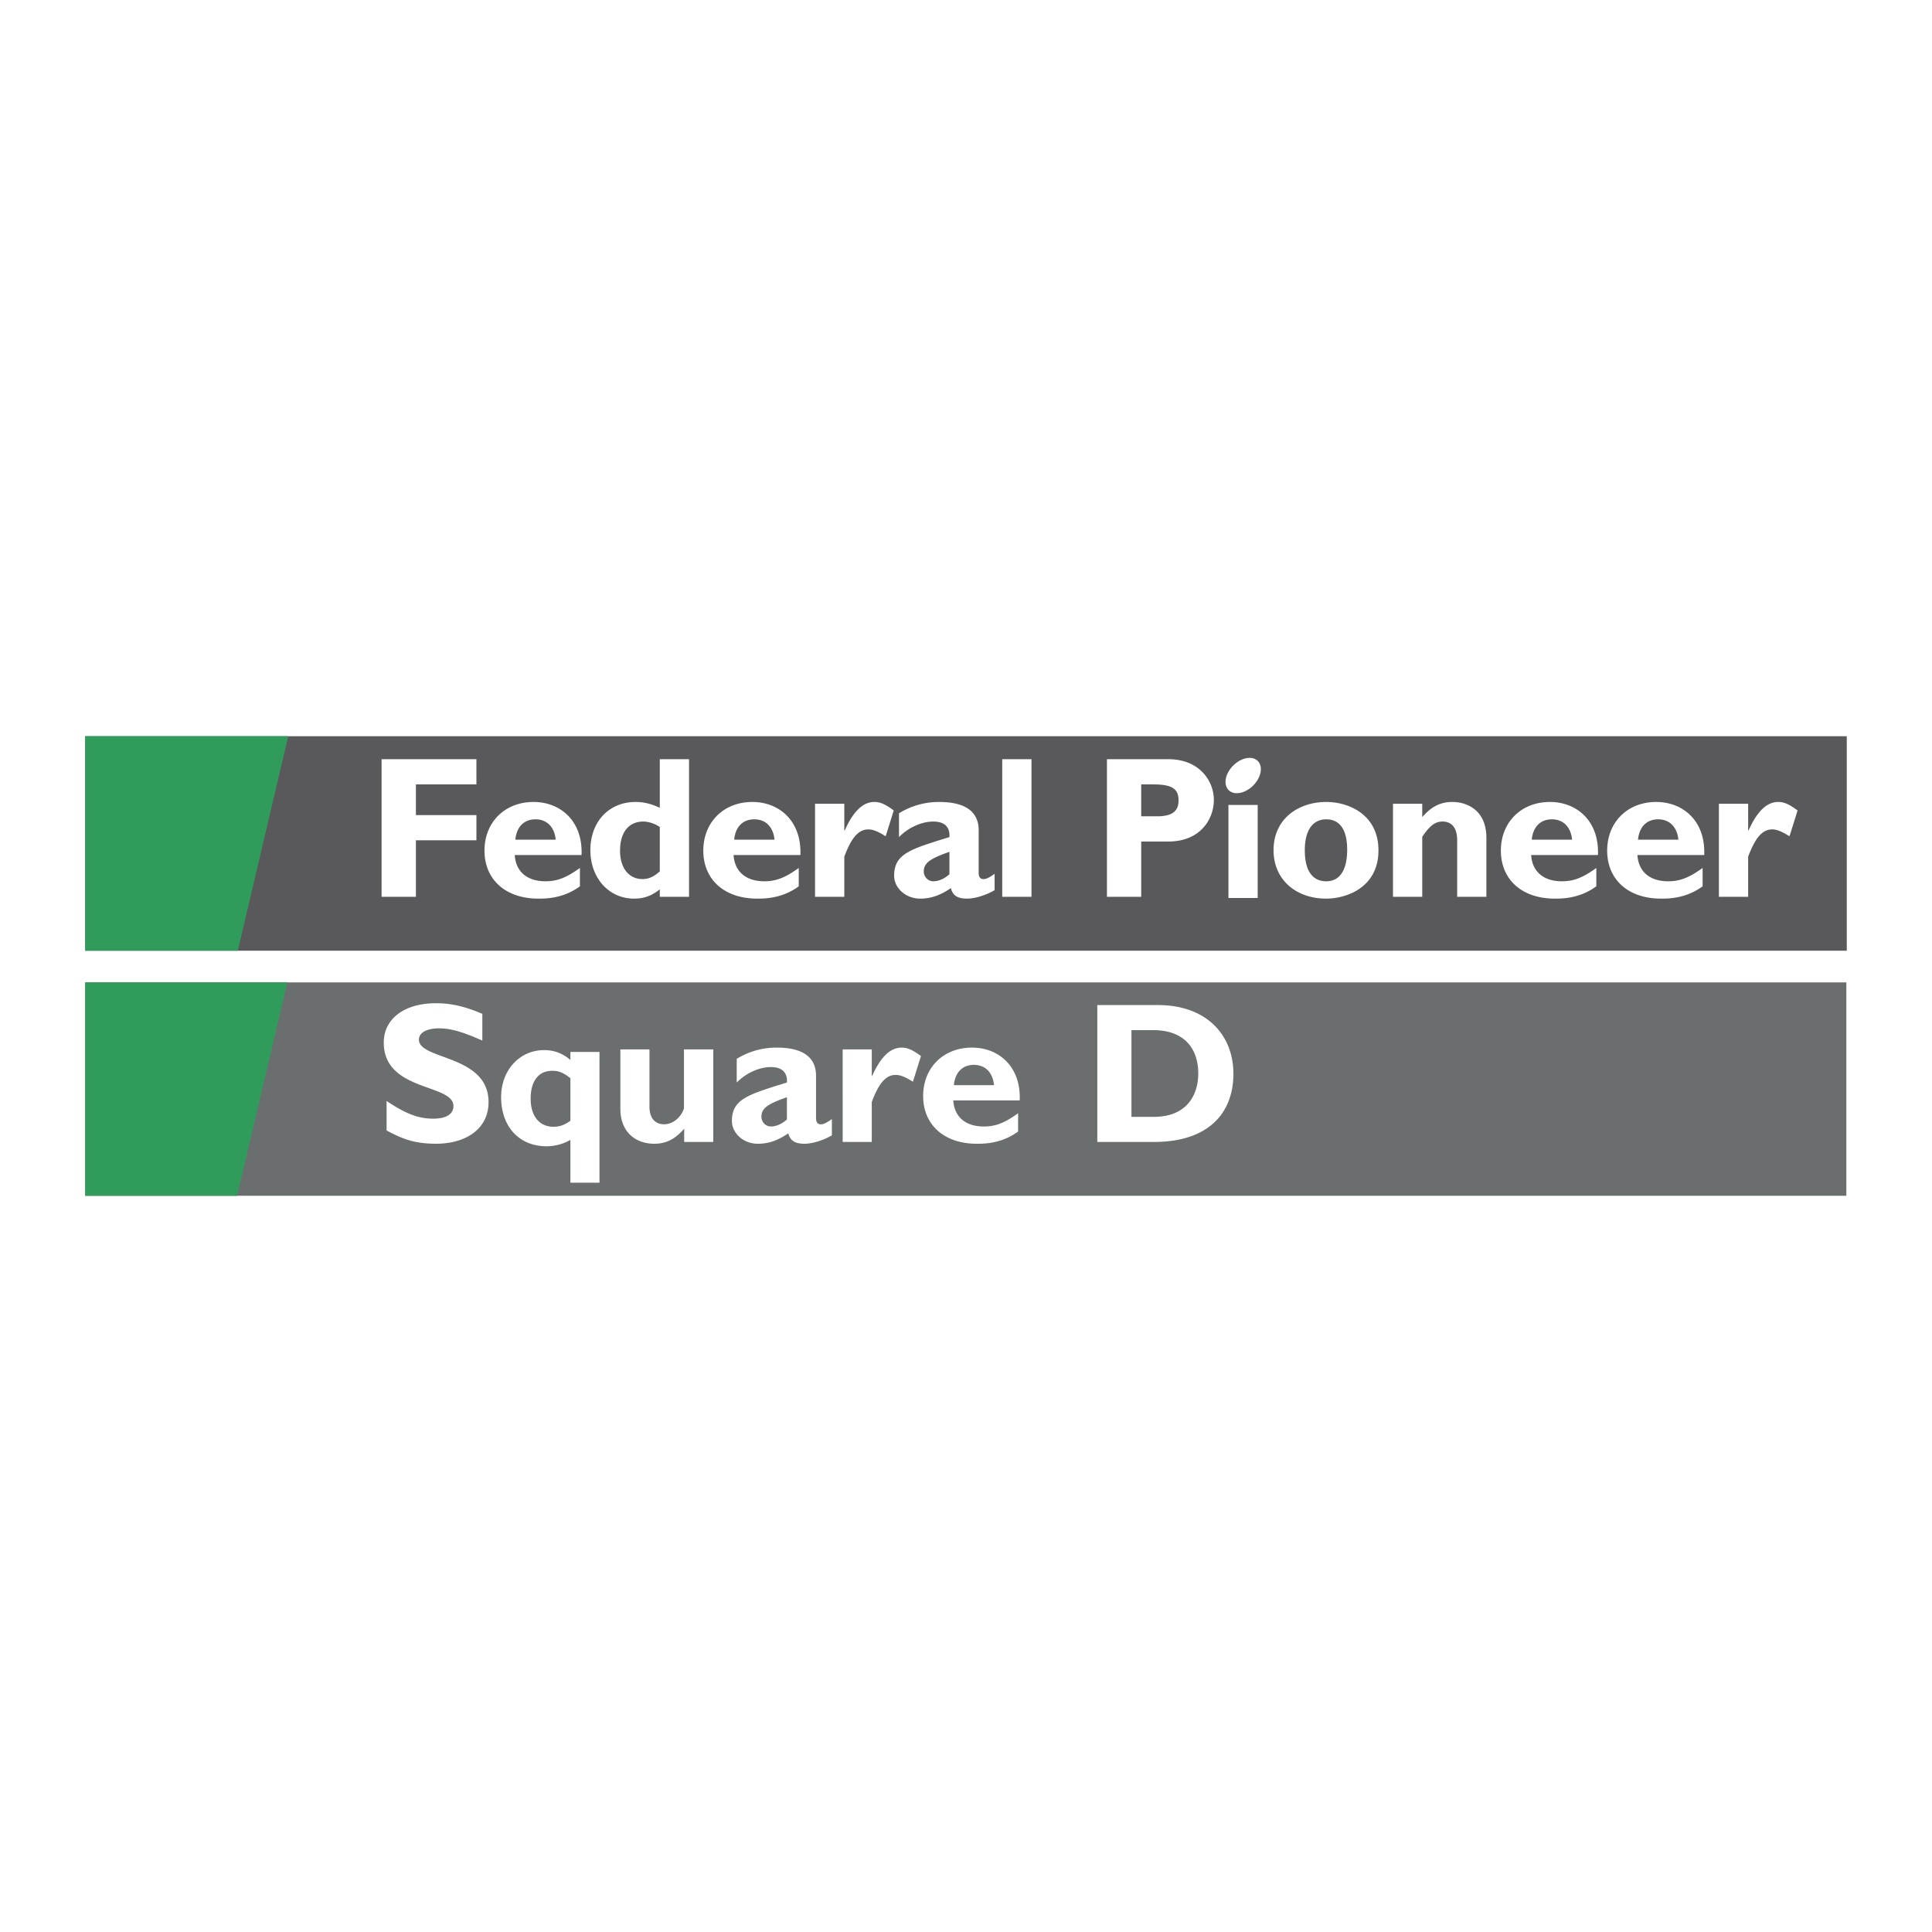
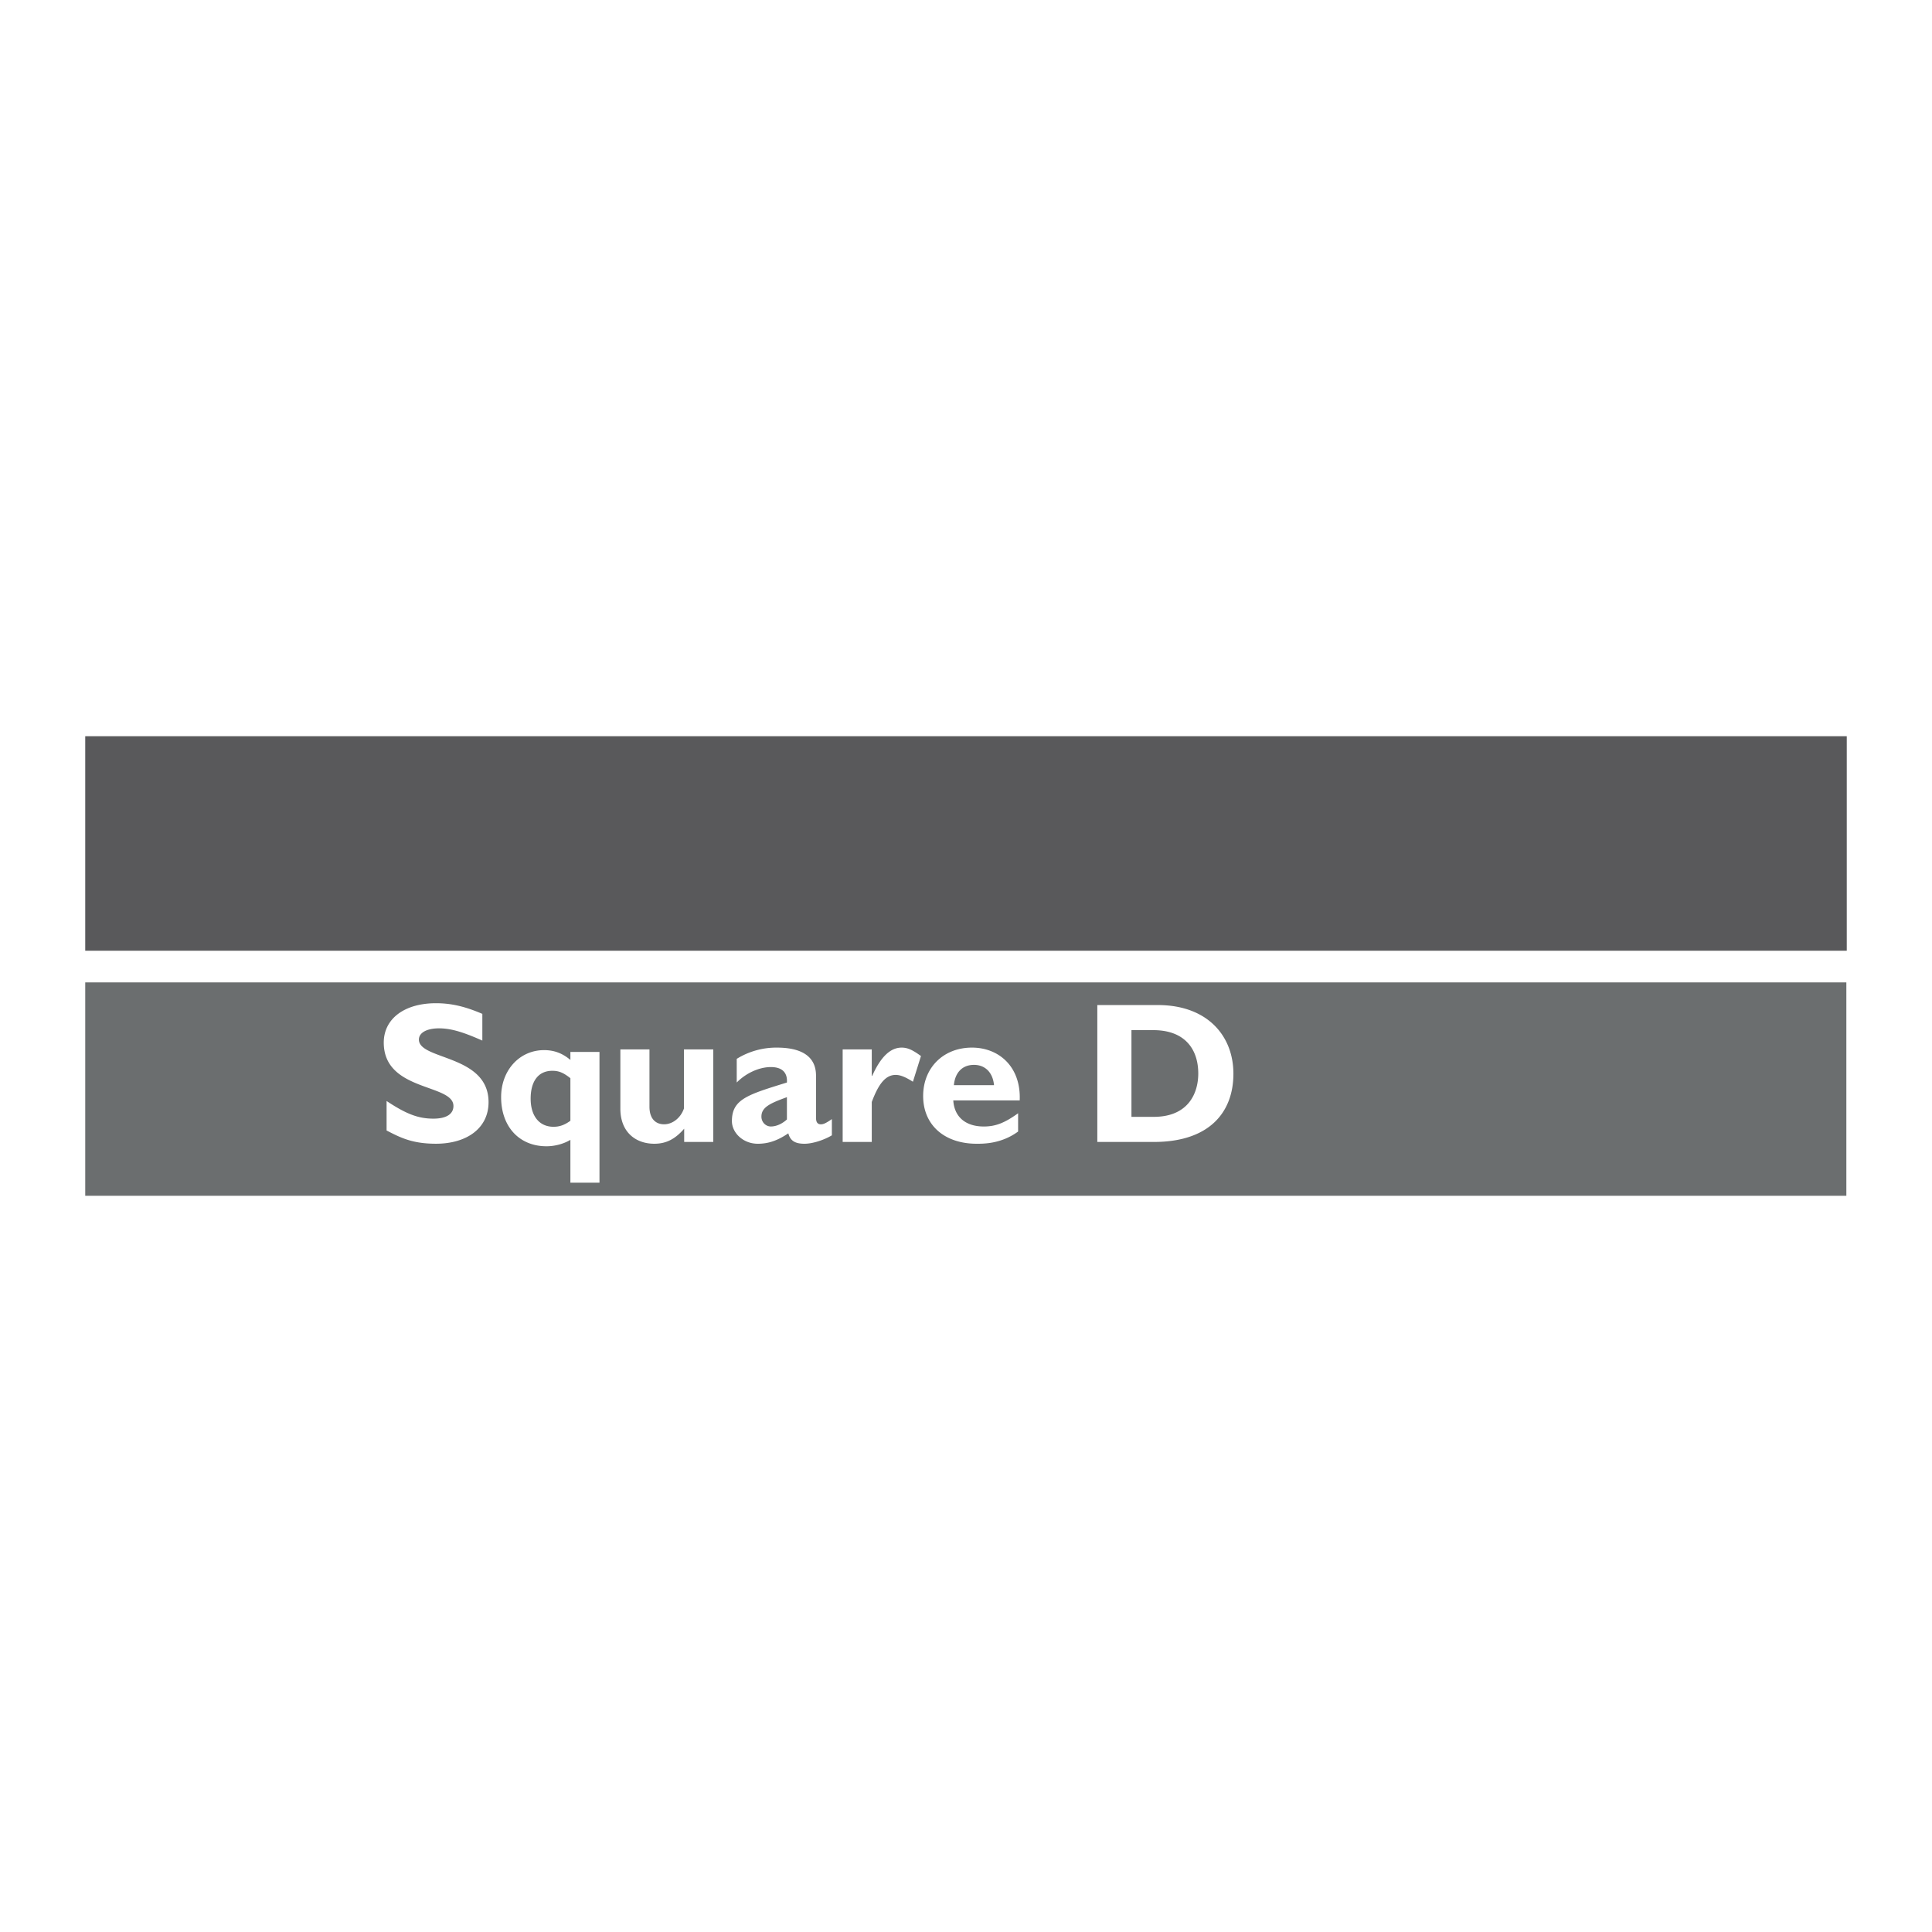
<svg xmlns="http://www.w3.org/2000/svg" width="2500" height="2500" viewBox="0 0 192.756 192.756">
  <g fill-rule="evenodd" clip-rule="evenodd">
    <path fill="#fff" d="M0 0h192.756v192.756H0V0z" />
    <path fill="#6b6e6f" d="M8.504 119.303h175.707V98.014H8.504v21.289z" />
    <path d="M48.124 103.819c-1.984-.881-3.165-1.221-4.327-1.221-1.222 0-2.003.44-2.003 1.121 0 2.062 6.949 1.48 6.949 6.245 0 2.625-2.204 4.146-5.246 4.146-2.383 0-3.565-.619-4.927-1.321v-2.943c1.961 1.302 3.165 1.762 4.667 1.762 1.3 0 2.003-.46 2.003-1.262 0-2.24-6.952-1.422-6.952-6.327 0-2.365 2.043-3.927 5.208-3.927 1.521 0 2.903.321 4.627 1.062v2.665h.001zM68.261 112.611c-.922 1.06-1.821 1.5-2.983 1.5-1.822 0-3.384-1.122-3.384-3.503V104.7h2.903v5.709c0 1.3.699 1.762 1.461 1.762.881 0 1.681-.682 1.981-1.584V104.7h2.924v9.232h-2.902v-1.321zM82.996 113.271c-.8.481-1.944.841-2.724.841-.96 0-1.422-.301-1.622-1.04-1.122.762-2.043 1.04-3.043 1.04-1.48 0-2.584-1.101-2.584-2.263 0-2.202 1.622-2.643 5.487-3.846.062-.859-.341-1.541-1.603-1.541-1.16 0-2.481.601-3.403 1.541v-2.361a7.5 7.5 0 0 1 4.005-1.122c2.322 0 3.906.781 3.906 2.806v4.205c0 .46.178.641.478.641.203 0 .422-.041 1.103-.521v1.62zm-4.486-3.805c-1.722.621-2.543 1.021-2.543 1.942 0 .541.421.981.941.981.543 0 1.122-.26 1.603-.7v-2.223h-.001zM86.977 107.344h.04c.862-1.922 1.822-2.824 2.944-2.824.581 0 1.081.222 1.924.841l-.803 2.564c-.76-.481-1.263-.681-1.722-.681-1.062 0-1.744.999-2.384 2.702v3.986h-2.903V104.7h2.903v2.644h.001zM101.576 112.893c-1.662 1.219-3.404 1.219-4.123 1.219-3.247 0-5.35-1.881-5.35-4.766 0-2.823 2.025-4.826 4.868-4.826 2.683 0 4.906 1.902 4.765 5.267h-6.627c.101 1.642 1.222 2.604 3.043 2.604 1.162 0 2.062-.341 3.424-1.321v1.823zm-2.402-4.627c-.121-1.263-.881-2.024-2.002-2.024-1.142 0-1.884.743-2.003 2.024h4.005zM115.508 100.274c4.988 0 7.549 3.104 7.549 6.848 0 3.927-2.482 6.811-7.93 6.811h-5.648v-13.658h6.029v-.001zm-2.623 11.154h2.221c3.424 0 4.445-2.322 4.445-4.325 0-2.343-1.262-4.326-4.486-4.326h-2.18v8.651zM59.81 104.952v13.043h-2.902v-4.273c-.662.4-1.543.641-2.384.641-2.724 0-4.527-1.962-4.527-4.905 0-2.684 1.843-4.687 4.287-4.687.98 0 1.821.3 2.624.98v-.799h2.902zm-2.902 2.621c-.703-.56-1.163-.74-1.803-.74-1.381 0-2.162 1.021-2.162 2.783 0 1.722.859 2.803 2.281 2.803.603 0 1.103-.178 1.684-.6v-4.246z" fill="#fff" />
-     <path fill="#2f9c5c" d="M23.66 119.303H8.504V98.014h20.163l-5.007 21.289z" />
    <path fill="#59595b" d="M8.504 94.853h175.748v-21.4H8.504v21.4z" />
-     <path fill="#2f9c5c" d="M23.725 94.853H8.504v-21.4h20.253l-5.032 21.4z" />
-     <path fill="#fff" d="M47.532 78.261h-6.037v3.062h6.037v2.513h-6.037v5.639H38.07v-13.73h9.462v2.516zM57.859 88.428c-1.67 1.228-3.421 1.228-4.146 1.228-3.262 0-5.375-1.892-5.375-4.789 0-2.841 2.032-4.854 4.892-4.854 2.697 0 4.932 1.914 4.791 5.294h-6.664c.1 1.651 1.229 2.619 3.059 2.619 1.167 0 2.076-.343 3.443-1.329v1.831zm-2.416-4.651c-.119-1.267-.884-2.033-2.014-2.033-1.146 0-1.892.747-2.011 2.033h4.025zM68.745 89.475h-2.918v-.746c-.828.665-1.592.927-2.576.927-2.498 0-4.349-2.054-4.349-4.83 0-2.841 1.851-4.813 4.508-4.813.846 0 1.629.202 2.417.586v-4.853h2.918v13.729zm-2.918-6.965c-.425-.304-1.109-.544-1.63-.544-1.47 0-2.335 1.068-2.335 2.919 0 1.692.865 2.819 2.233 2.819.624 0 1.126-.222 1.733-.765V82.51h-.001zM79.69 88.428c-1.67 1.228-3.421 1.228-4.146 1.228-3.262 0-5.375-1.892-5.375-4.789 0-2.841 2.032-4.854 4.892-4.854 2.697 0 4.932 1.914 4.792 5.294h-6.665c.103 1.651 1.23 2.619 3.062 2.619 1.165 0 2.073-.343 3.44-1.329v1.831zm-2.416-4.651c-.119-1.267-.883-2.033-2.013-2.033-1.146 0-1.892.747-2.011 2.033h4.024zM84.237 82.853h.04c.865-1.933 1.833-2.841 2.959-2.841.584 0 1.086.221 1.932.846l-.805 2.579c-.766-.485-1.271-.687-1.732-.687-1.068 0-1.751 1.008-2.395 2.719v4.006h-2.919v-9.281h2.919v2.659h.001zM99.234 88.81c-.807.483-1.955.846-2.739.846-.968 0-1.43-.303-1.63-1.046-1.126.765-2.054 1.046-3.06 1.046-1.491 0-2.597-1.108-2.597-2.275 0-2.214 1.63-2.657 5.516-3.865.06-.865-.343-1.549-1.61-1.549-1.167 0-2.497.603-3.421 1.549v-2.375a7.54 7.54 0 0 1 4.023-1.127c2.335 0 3.926.786 3.926 2.819v4.227c0 .465.18.646.482.646.203 0 .424-.041 1.109-.524v1.628h.001zm-4.509-3.825c-1.732.624-2.56 1.027-2.56 1.954 0 .543.424.986.949.986.543 0 1.127-.262 1.61-.706v-2.234h.001zM99.992 75.745h2.92v13.73h-2.92v-13.73zM116.557 75.745c3.141 0 4.549 2.194 4.549 4.067 0 1.932-1.367 4.146-4.527 4.146h-2.719v5.517h-3.42v-13.73h6.117zm-2.698 5.697h1.59c1.57 0 2.135-.562 2.135-1.589 0-1.167-.664-1.592-2.516-1.592h-1.209v3.181zM132.316 89.655c-3.041 0-5.254-1.911-5.254-4.83 0-3.163 2.514-4.813 5.254-4.813 2.273 0 5.213 1.27 5.213 4.833 0 3.683-3.162 4.81-5.213 4.81zm0-7.911c-1.271 0-2.135.987-2.135 3.082 0 2.394 1.027 3.1 2.135 3.1 1.367 0 2.092-1.129 2.092-3.162 0-1.812-.625-3.02-2.092-3.02zM141.896 81.523c.928-1.068 1.832-1.511 3.02-1.511 1.447 0 3.381.827 3.381 3.565v5.897h-2.916v-5.657c0-1.308-.625-1.852-1.451-1.852-.725 0-1.268.381-2.033 1.53v5.979h-2.918v-9.281h2.918v1.33h-.001zM159.264 88.428c-1.67 1.228-3.422 1.228-4.146 1.228-3.262 0-5.375-1.892-5.375-4.789 0-2.841 2.035-4.854 4.893-4.854 2.697 0 4.932 1.914 4.791 5.294h-6.662c.102 1.651 1.229 2.619 3.061 2.619 1.168 0 2.072-.343 3.439-1.329v1.831h-.001zm-2.416-4.651c-.119-1.267-.883-2.033-2.012-2.033-1.146 0-1.891.747-2.012 2.033h4.024zM169.869 88.428c-1.67 1.228-3.422 1.228-4.148 1.228-3.26 0-5.373-1.892-5.373-4.789 0-2.841 2.033-4.854 4.891-4.854 2.697 0 4.934 1.914 4.791 5.294h-6.662c.1 1.651 1.227 2.619 3.059 2.619 1.168 0 2.072-.343 3.443-1.329v1.831h-.001zm-2.416-4.651c-.121-1.267-.887-2.033-2.014-2.033-1.146 0-1.893.747-2.014 2.033h4.028zM174.414 82.853h.039c.867-1.933 1.832-2.841 2.959-2.841.584 0 1.088.221 1.932.846l-.805 2.579c-.766-.485-1.268-.687-1.73-.687-1.066 0-1.75 1.008-2.395 2.719v4.006h-2.92v-9.281h2.92v2.659zM122.561 80.312h2.918v9.281h-2.918v-9.281zM122.582 78.829c.547.548 1.645.345 2.447-.459.803-.8 1.008-1.897.457-2.449-.549-.548-1.646-.343-2.449.46-.803.801-1.008 1.896-.455 2.448z" />
  </g>
</svg>